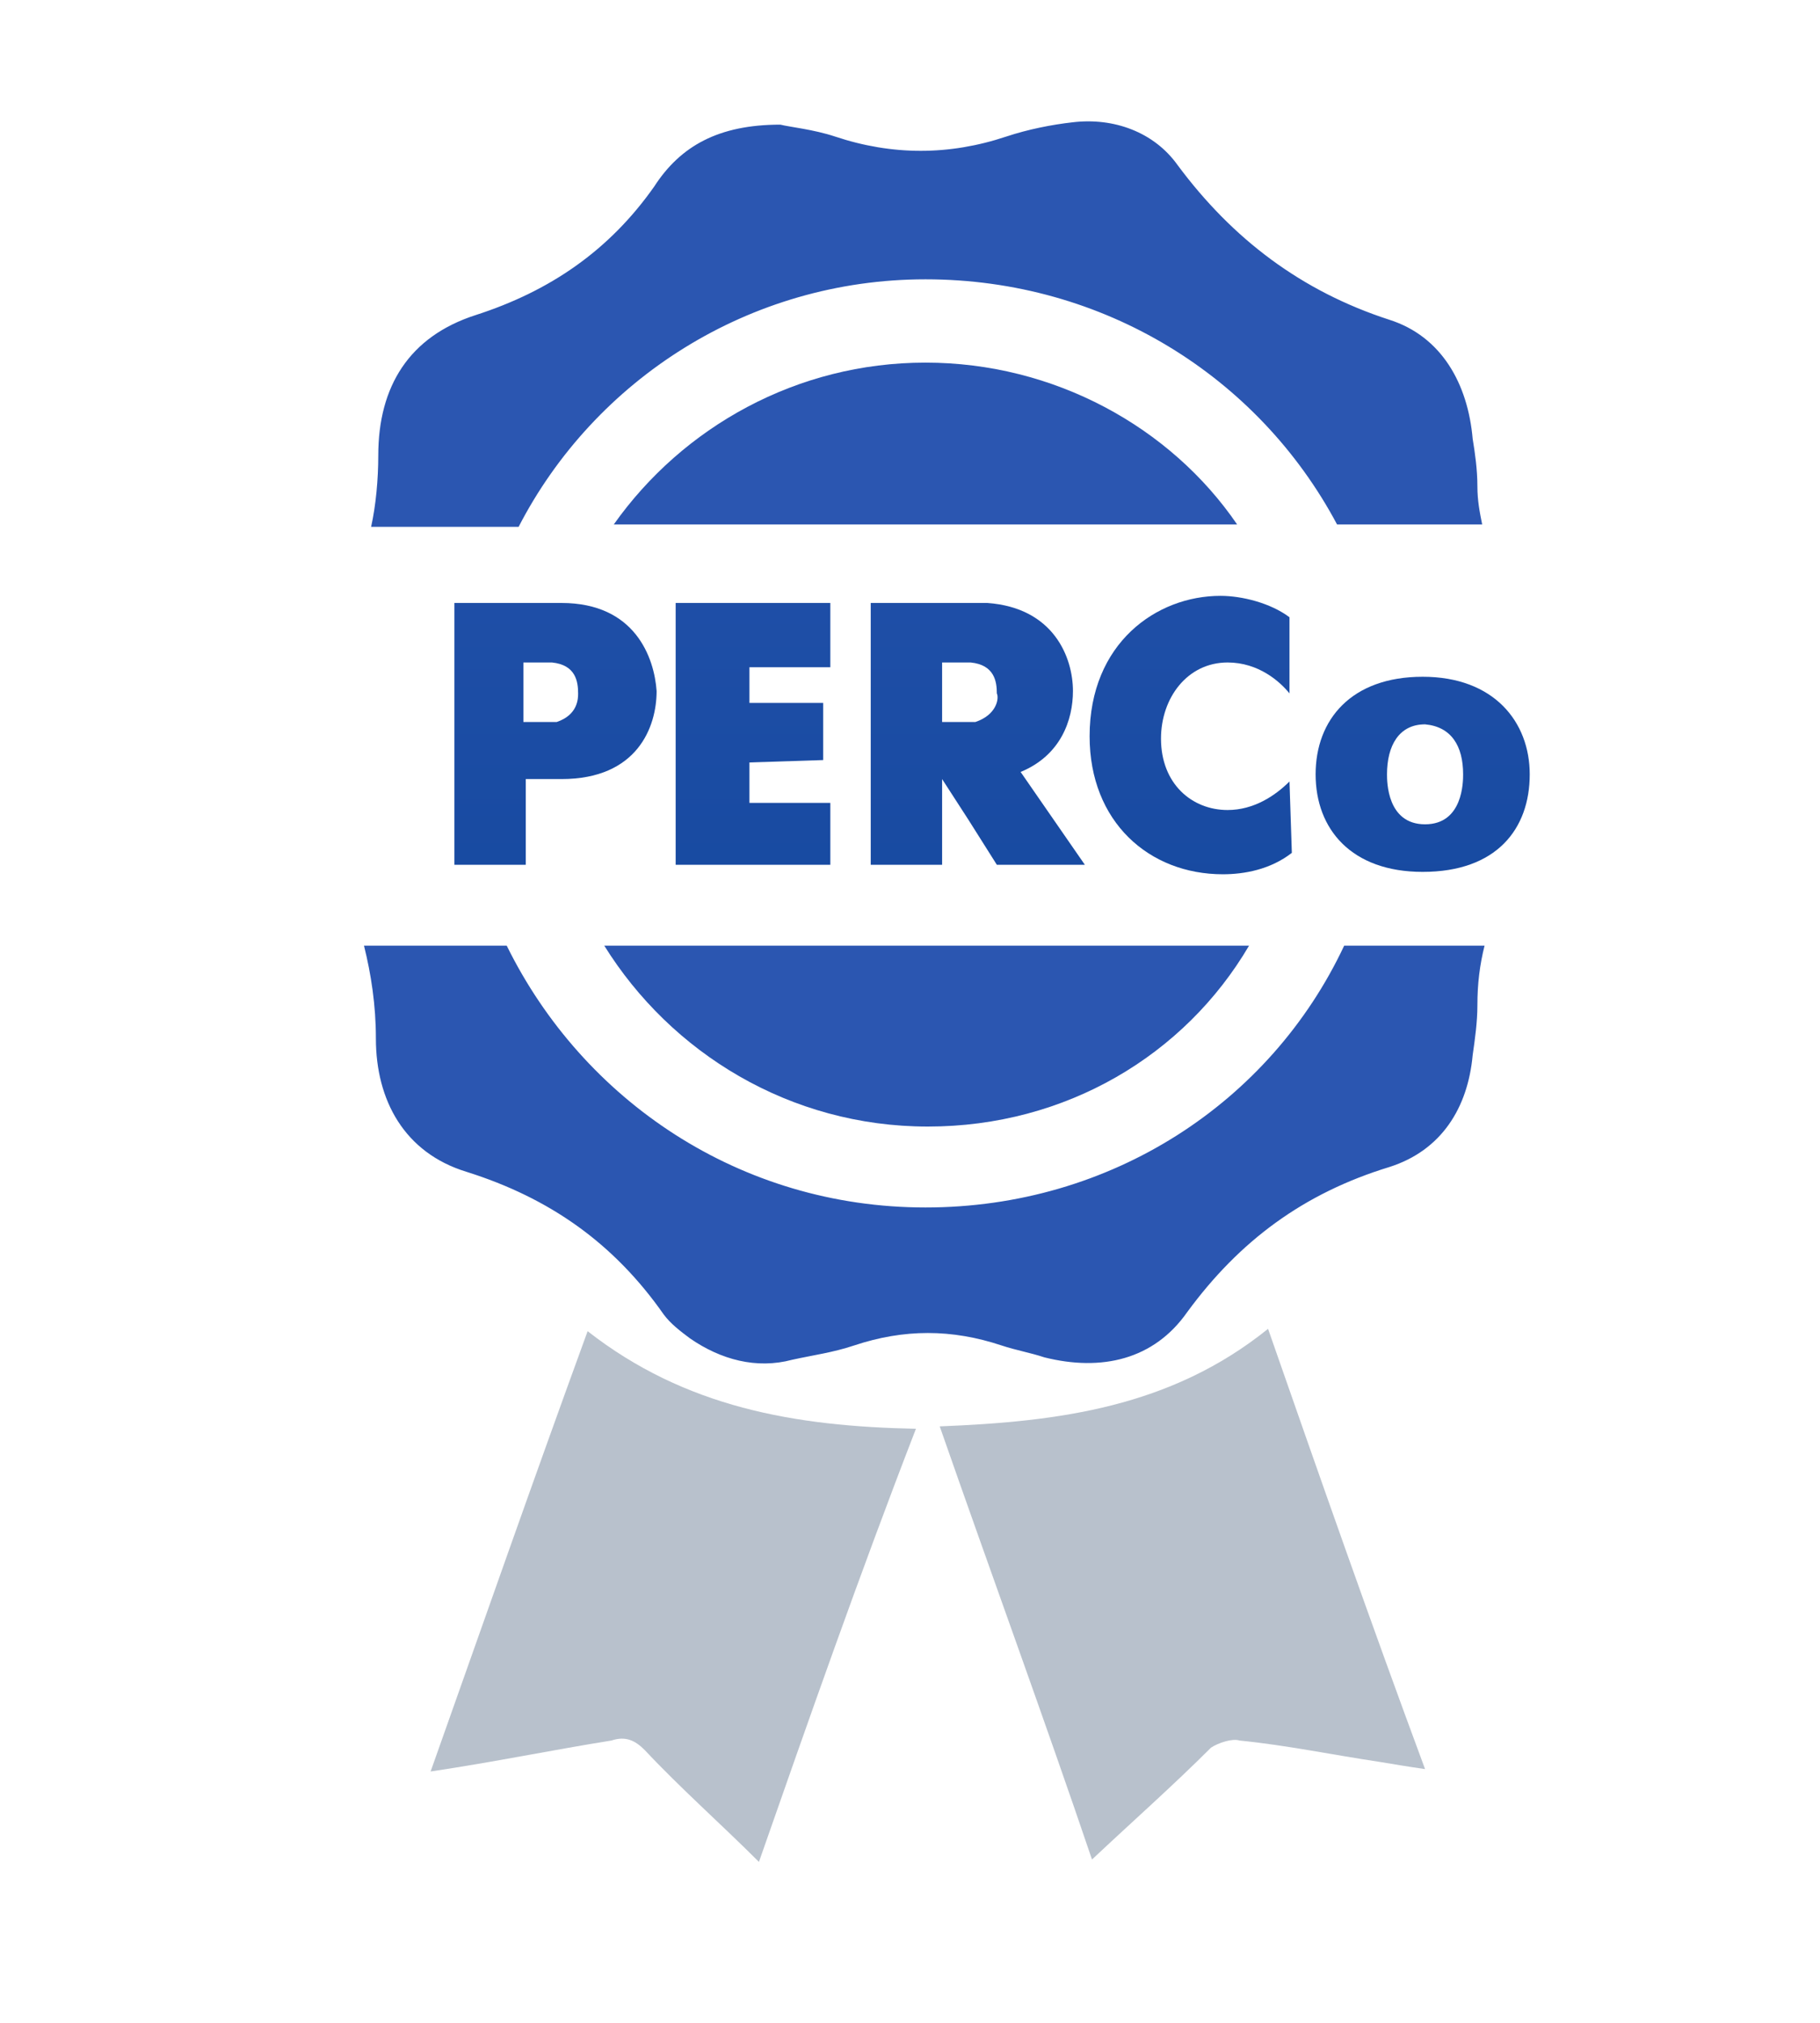
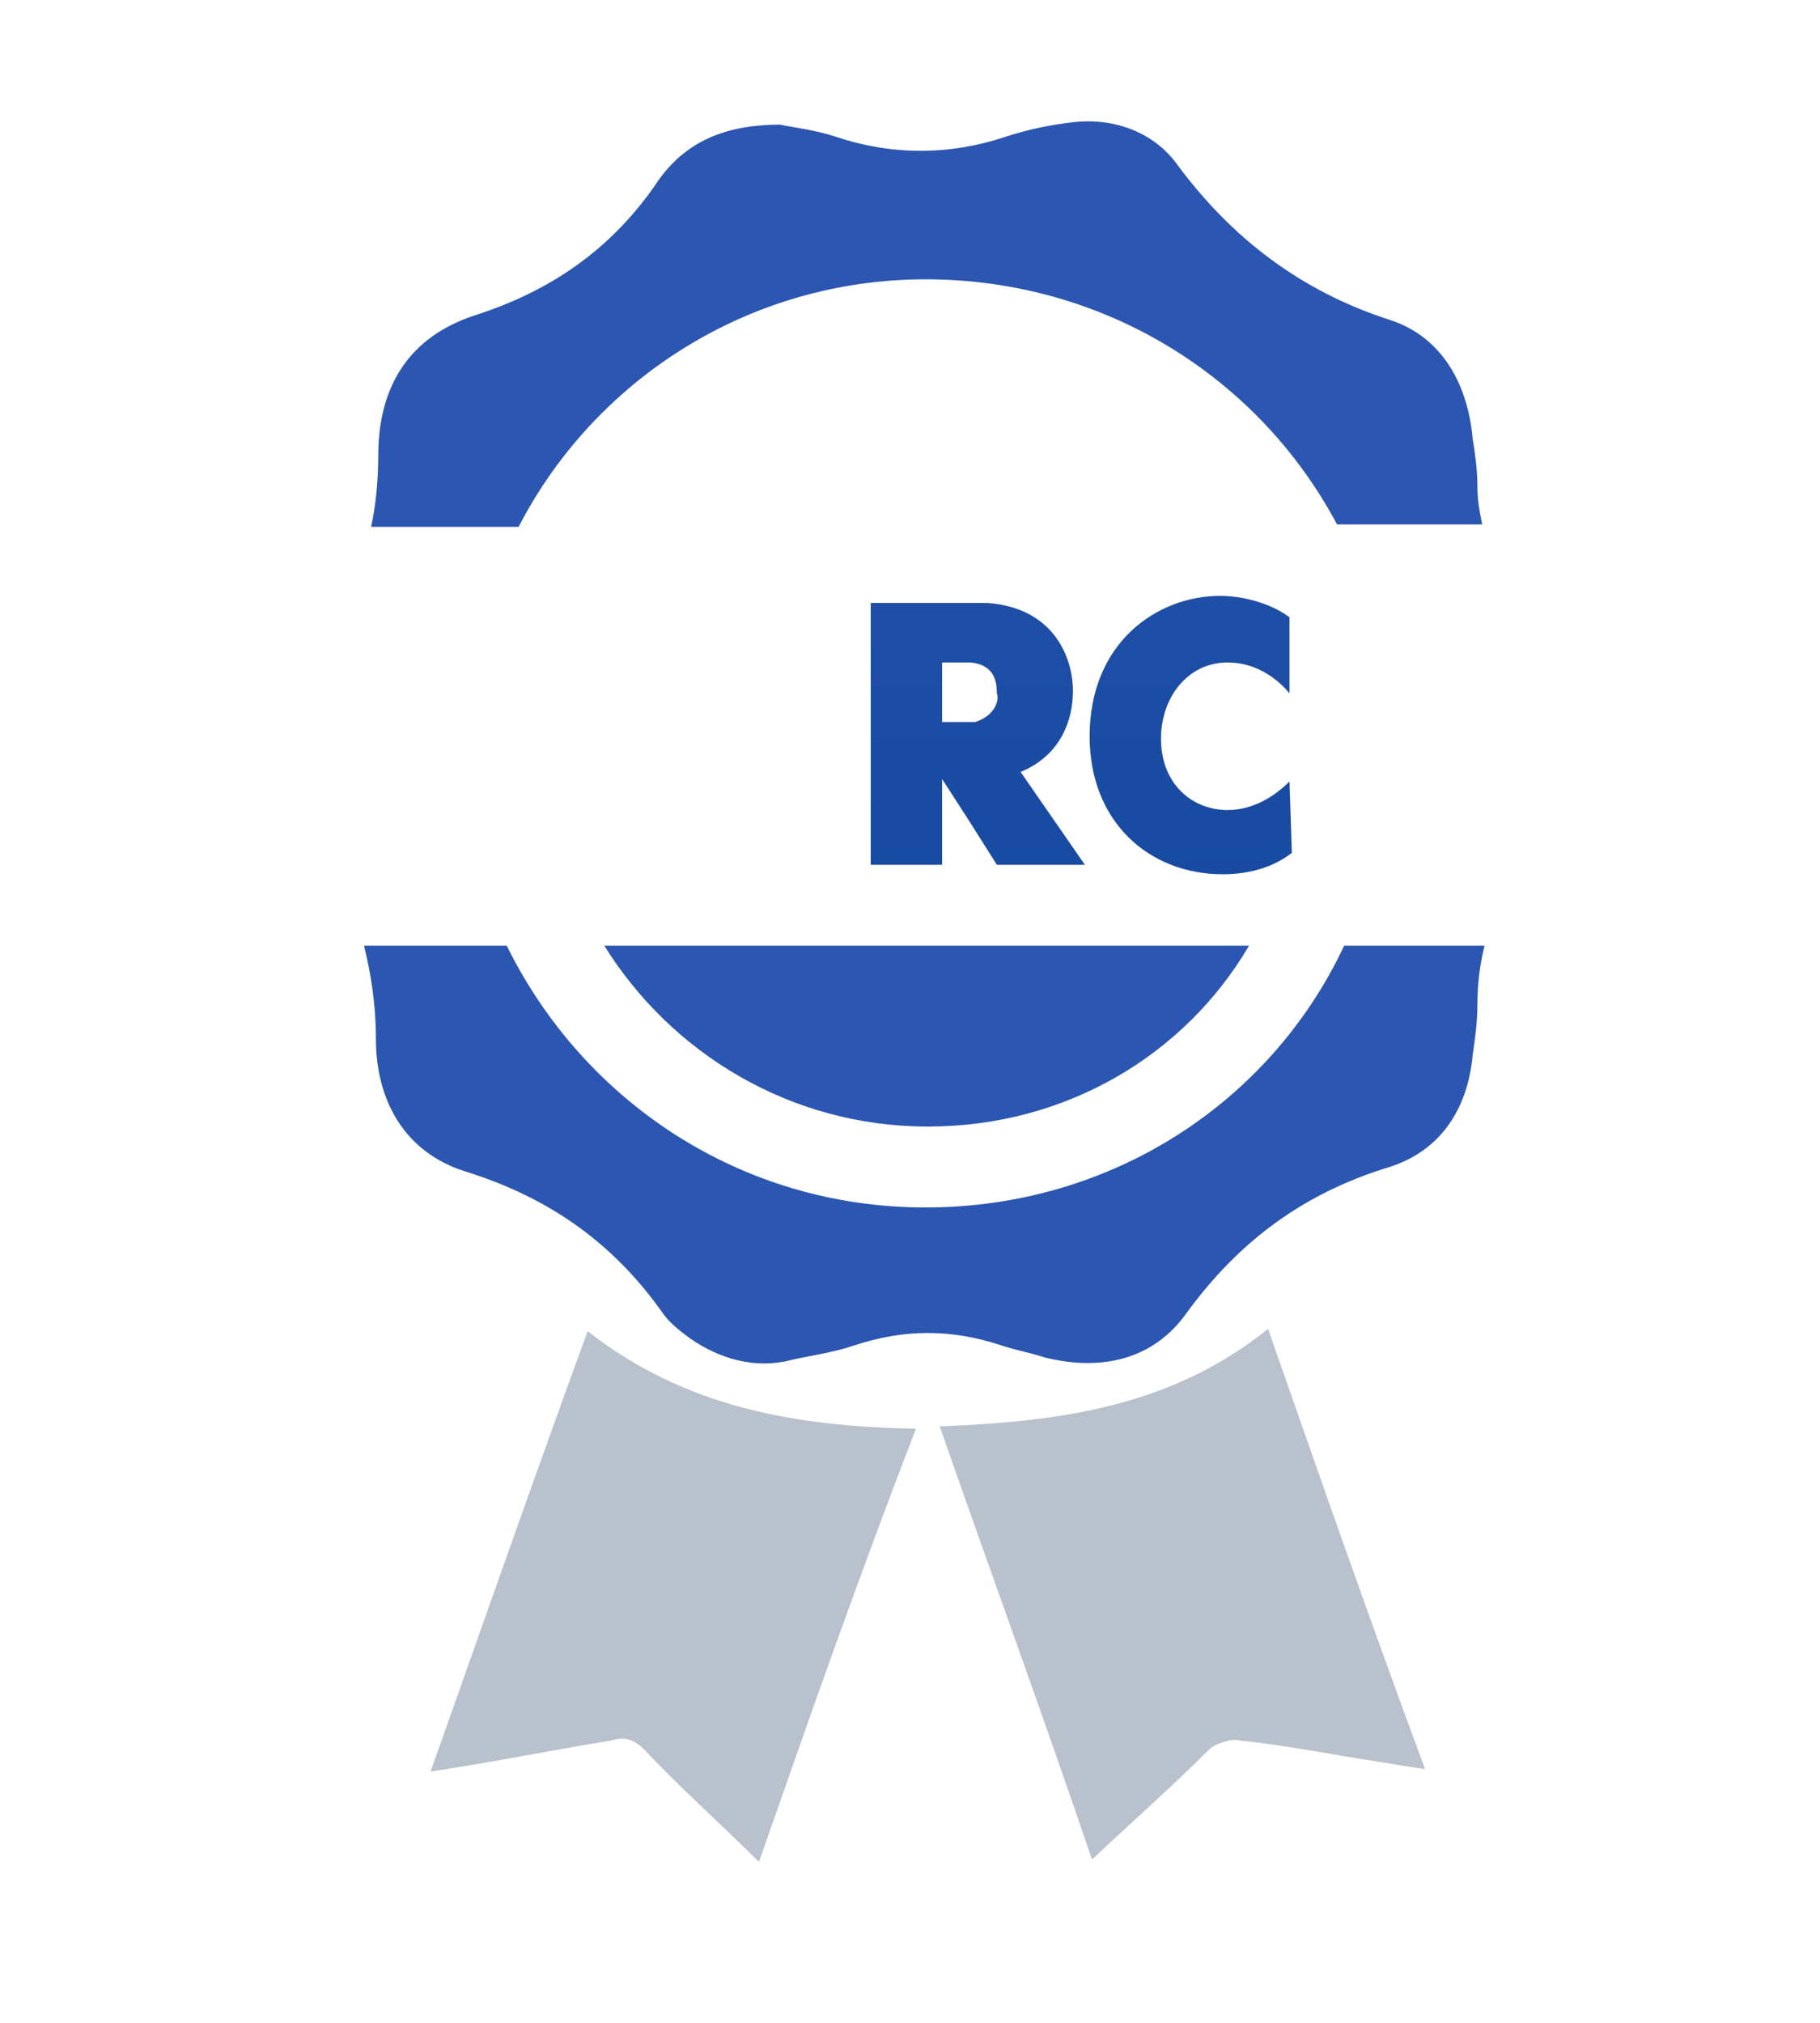
<svg xmlns="http://www.w3.org/2000/svg" width="45" height="50" viewBox="0 0 45 50" fill="none">
  <g id="adsc.svg">
    <g id="Group 1">
      <path id="Vector" d="M23.235 35.257C26.177 35.14 28.941 34.787 31.353 32.846C32.647 36.551 33.882 40.081 35.235 43.728C34.824 43.669 34.471 43.61 34.118 43.551C32.941 43.375 31.824 43.14 30.647 43.022C30.471 42.963 30.118 43.081 29.941 43.199C29 44.14 28 45.022 27 45.963C25.824 42.493 24.529 38.963 23.235 35.257Z" fill="#B8C1CC" />
      <path id="Vector_2" d="M18.765 46.022C17.823 45.081 16.823 44.199 15.941 43.257C15.706 43.022 15.47 42.904 15.118 43.022C13.647 43.257 12.235 43.551 10.647 43.787C11.941 40.14 13.176 36.61 14.529 32.904C16.941 34.787 19.647 35.257 22.647 35.316C21.235 38.963 20 42.493 18.765 46.022Z" fill="#B8C1CC" />
-       <path id="Vector_3" d="M16.706 21.375V14.904H20.53V16.493H18.53V17.375H20.353V18.787L18.53 18.846V19.846H20.53V21.375H16.706Z" fill="url(#paint0_linear_11985_581)" />
-       <path id="Vector_4" d="M13.882 14.904H13.706H11.235V21.375H13V19.257H13.706H13.882C15.765 19.257 16.235 17.963 16.235 17.081C16.177 16.257 15.706 14.904 13.882 14.904ZM13.765 17.846C13.706 17.846 13.647 17.846 13.647 17.846H13.471H12.941V16.375H13.471C13.53 16.375 13.647 16.375 13.647 16.375C14.235 16.434 14.294 16.846 14.294 17.14C14.294 17.257 14.294 17.669 13.765 17.846Z" fill="url(#paint1_linear_11985_581)" />
      <path id="Vector_5" d="M31.941 21.081C31.412 21.493 30.765 21.61 30.235 21.61C28.412 21.61 26.941 20.316 26.941 18.198C26.941 15.904 28.588 14.728 30.177 14.728C30.706 14.728 31.412 14.904 31.883 15.257V17.14C31.647 16.846 31.118 16.375 30.353 16.375C29.353 16.375 28.706 17.257 28.706 18.257C28.706 19.375 29.471 20.022 30.353 20.022C31 20.022 31.53 19.669 31.883 19.316L31.941 21.081Z" fill="url(#paint2_linear_11985_581)" />
-       <path id="Vector_6" d="M37.823 19.14C37.823 17.846 36.941 16.728 35.176 16.728C33.412 16.728 32.529 17.787 32.529 19.14C32.529 20.493 33.412 21.551 35.176 21.551C37 21.551 37.823 20.493 37.823 19.14ZM36.176 19.14C36.176 19.316 36.176 20.375 35.235 20.375C34.294 20.375 34.294 19.316 34.294 19.14C34.294 18.434 34.588 17.904 35.235 17.904C35.882 17.963 36.176 18.434 36.176 19.14Z" fill="url(#paint3_linear_11985_581)" />
      <path id="Vector_7" d="M25.235 19.081C26.235 18.669 26.529 17.787 26.529 17.081C26.529 16.257 26.059 15.022 24.412 14.904C24.294 14.904 24.235 14.904 24.176 14.904H21.529V21.375H23.294V19.257L23.941 20.257L24.647 21.375H26.823L25.235 19.081ZM24.117 17.846C24.059 17.846 24 17.846 24 17.846H23.823H23.294V16.375H23.823C23.882 16.375 24 16.375 24 16.375C24.588 16.434 24.647 16.846 24.647 17.14C24.706 17.257 24.647 17.669 24.117 17.846Z" fill="url(#paint4_linear_11985_581)" />
-       <path id="Vector_8" d="M22.882 8.963C19.706 8.963 16.882 10.552 15.176 12.963H30.588C28.941 10.552 26.059 8.963 22.882 8.963Z" fill="#2B56B1" />
      <path id="Vector_9" d="M22.941 27.846C26.353 27.846 29.294 26.081 30.883 23.375H14.941C16.588 26.022 19.53 27.846 22.941 27.846Z" fill="#2B56B1" />
      <path id="Vector_10" d="M22.882 6.904C27.294 6.904 31.117 9.316 33.059 12.963H36.647C36.588 12.669 36.529 12.375 36.529 12.022C36.529 11.61 36.47 11.198 36.412 10.846C36.294 9.493 35.647 8.316 34.353 7.904C32.176 7.199 30.47 5.904 29.117 4.081C28.529 3.257 27.529 2.904 26.529 3.022C26 3.081 25.412 3.199 24.882 3.375C23.47 3.846 22.059 3.846 20.647 3.375C20.117 3.199 19.529 3.14 19.294 3.081C17.765 3.081 16.823 3.61 16.176 4.61C15.059 6.199 13.588 7.199 11.764 7.787C10.117 8.316 9.353 9.551 9.353 11.257C9.353 11.846 9.294 12.493 9.176 13.022H12.823C14.706 9.375 18.529 6.904 22.882 6.904Z" fill="#2B56B1" />
      <path id="Vector_11" d="M33.235 23.375C31.412 27.257 27.471 29.846 22.882 29.846C18.294 29.846 14.412 27.198 12.529 23.375H9C9.176 24.081 9.294 24.846 9.294 25.669C9.294 27.198 10 28.493 11.529 28.963C13.588 29.61 15.177 30.728 16.412 32.493C16.588 32.728 16.823 32.904 17.059 33.081C17.823 33.61 18.706 33.846 19.588 33.61C20.118 33.493 20.588 33.434 21.118 33.257C22.353 32.846 23.529 32.846 24.765 33.257C25.118 33.375 25.471 33.434 25.823 33.551C27.235 33.904 28.529 33.61 29.353 32.434C30.647 30.669 32.235 29.493 34.353 28.846C35.647 28.434 36.294 27.375 36.412 26.081C36.471 25.669 36.529 25.257 36.529 24.846C36.529 24.316 36.588 23.846 36.706 23.375H33.235Z" fill="#2B56B1" />
    </g>
  </g>
  <defs>
    <linearGradient id="paint0_linear_11985_581" x1="18.622" y1="44.52" x2="18.622" y2="2.96" gradientUnits="userSpaceOnUse">
      <stop stop-color="#003C8E" />
      <stop offset="1" stop-color="#2B56B1" />
    </linearGradient>
    <linearGradient id="paint1_linear_11985_581" x1="13.675" y1="44.52" x2="13.675" y2="2.96" gradientUnits="userSpaceOnUse">
      <stop stop-color="#003C8E" />
      <stop offset="1" stop-color="#2B56B1" />
    </linearGradient>
    <linearGradient id="paint2_linear_11985_581" x1="29.455" y1="44.52" x2="29.455" y2="2.961" gradientUnits="userSpaceOnUse">
      <stop stop-color="#003C8E" />
      <stop offset="1" stop-color="#2B56B1" />
    </linearGradient>
    <linearGradient id="paint3_linear_11985_581" x1="35.213" y1="44.52" x2="35.213" y2="2.959" gradientUnits="userSpaceOnUse">
      <stop stop-color="#003C8E" />
      <stop offset="1" stop-color="#2B56B1" />
    </linearGradient>
    <linearGradient id="paint4_linear_11985_581" x1="24.178" y1="44.52" x2="24.178" y2="2.96" gradientUnits="userSpaceOnUse">
      <stop stop-color="#003C8E" />
      <stop offset="1" stop-color="#2B56B1" />
    </linearGradient>
  </defs>
</svg>